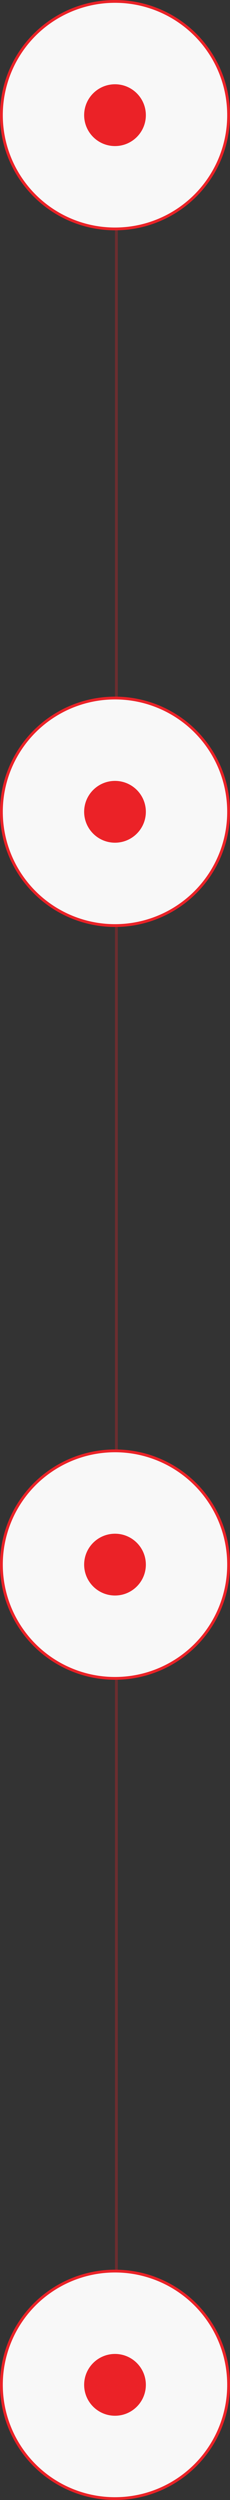
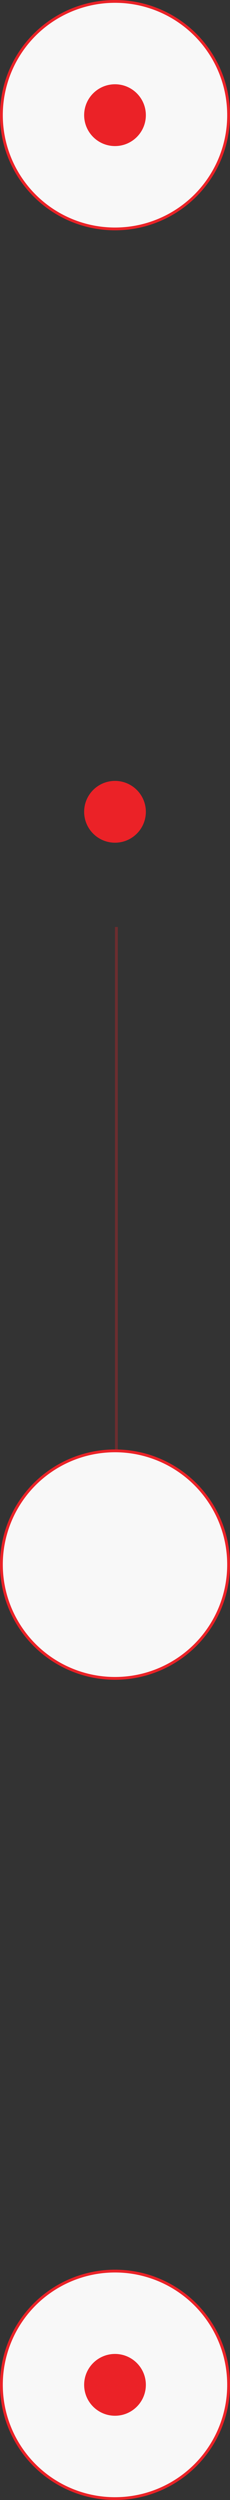
<svg xmlns="http://www.w3.org/2000/svg" width="41" height="445" viewBox="0 0 41 445" fill="none">
  <rect x="0" y="0" width="41" height="445" fill="#333333" stroke="none" />
  <circle cx="20.5" cy="20.5" r="20.25" fill="#F8F8F8" stroke="#EB2227" stroke-width="0.5" />
  <circle cx="20.5" cy="20.5" r="5.5" fill="#EB2227" />
-   <circle cx="20.5" cy="144.5" r="20.25" fill="#F8F8F8" stroke="#EB2227" stroke-width="0.5" />
  <circle cx="20.5" cy="144.5" r="5.5" fill="#EB2227" />
  <circle cx="20.5" cy="278.5" r="20.25" fill="#F8F8F8" stroke="#EB2227" stroke-width="0.5" />
-   <circle cx="20.5" cy="278.5" r="5.5" fill="#EB2227" />
  <circle cx="20.5" cy="424.5" r="20.25" fill="#F8F8F8" stroke="#EB2227" stroke-width="0.5" />
  <circle cx="20.5" cy="424.5" r="5.5" fill="#EB2227" />
-   <path d="M20.5 41H21V124H20.5V41Z" fill="#EB2227" fill-opacity="0.31" />
  <path d="M20.5 165H21V258H20.5V165Z" fill="#EB2227" fill-opacity="0.31" />
-   <path d="M20.5 299H21V404H20.5L20.5 299Z" fill="#EB2227" fill-opacity="0.31" />
</svg>